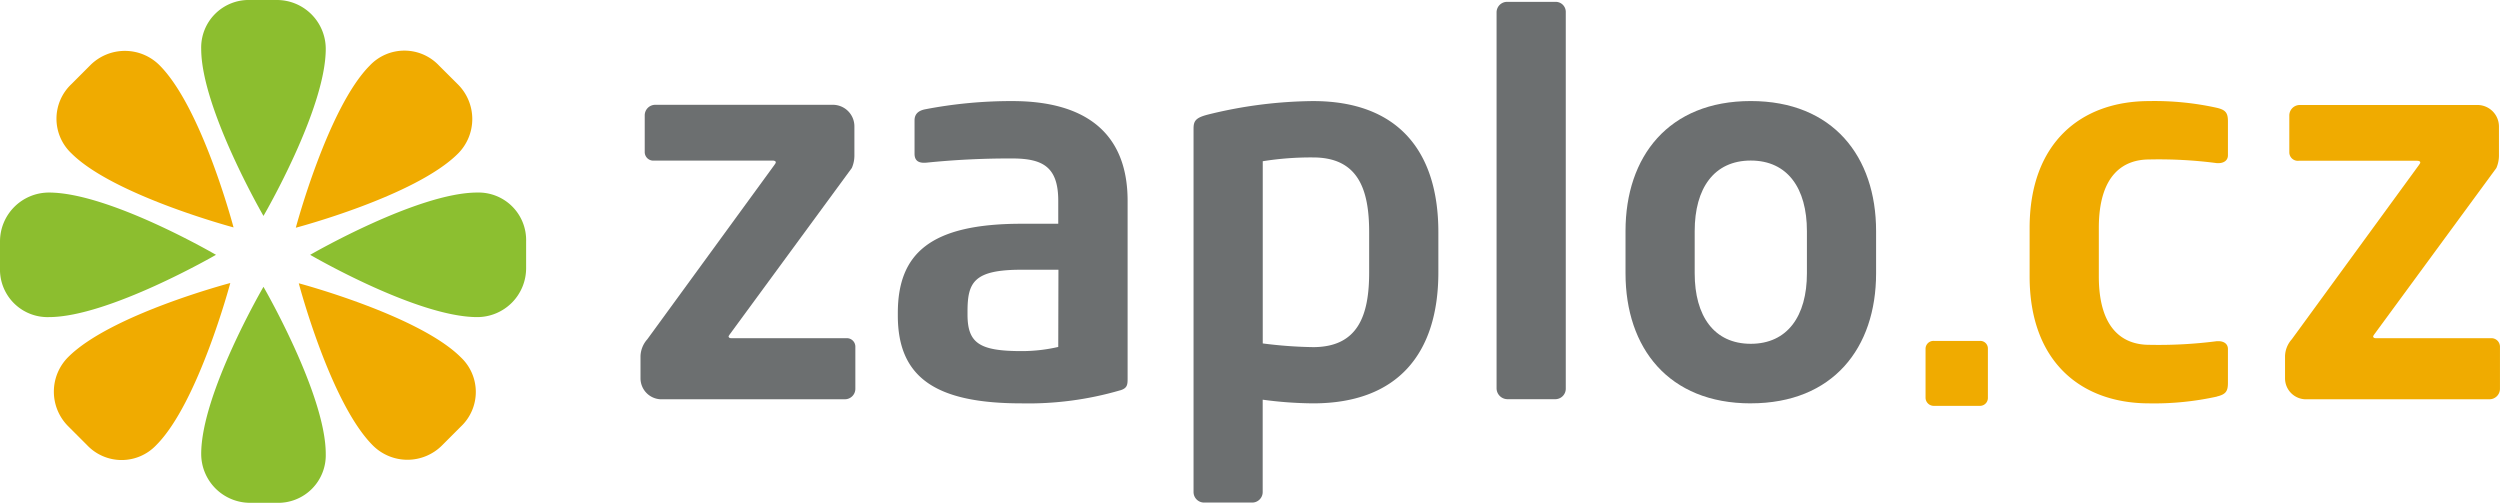
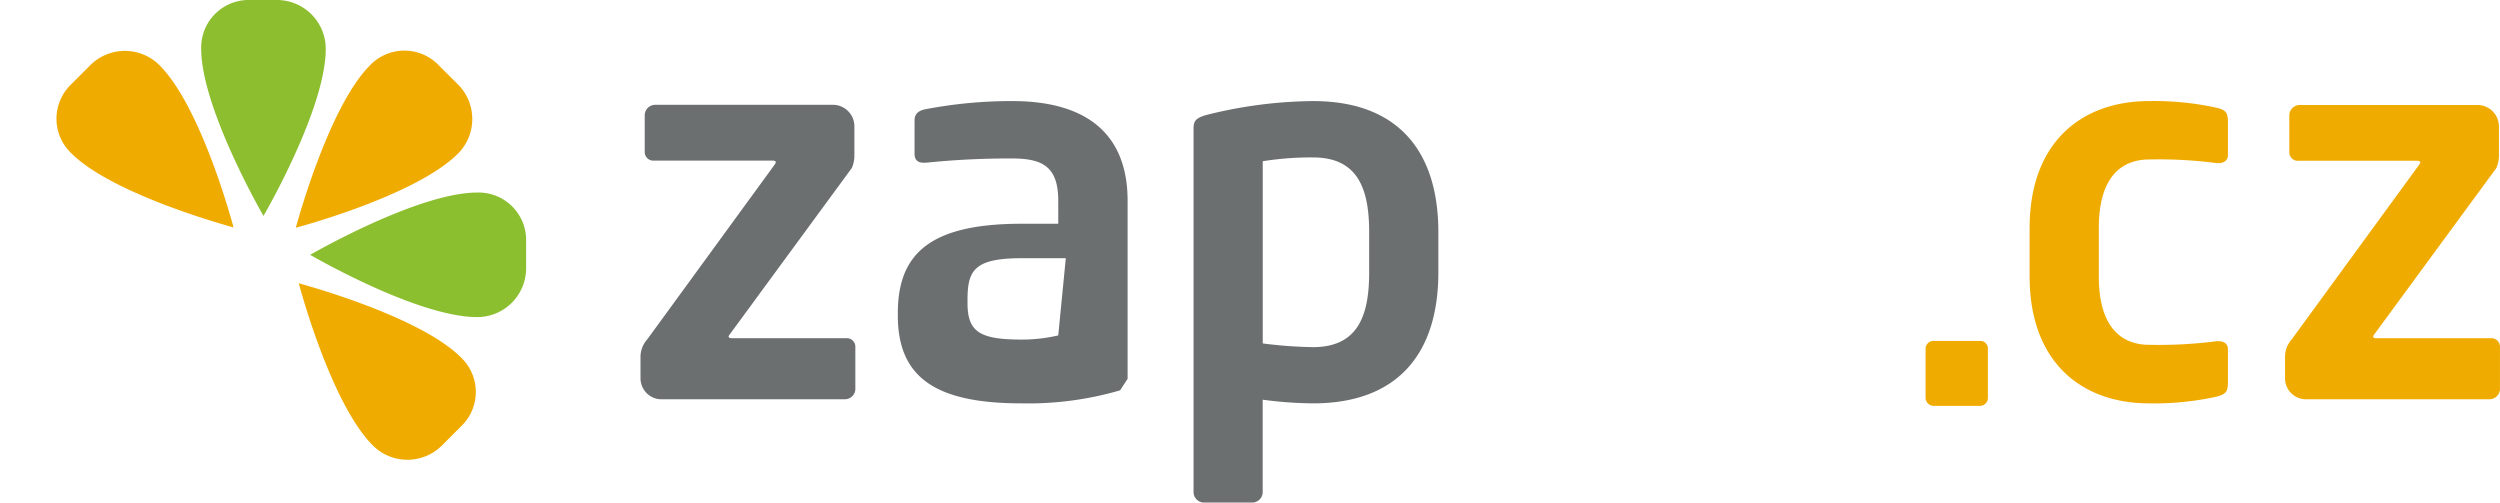
<svg xmlns="http://www.w3.org/2000/svg" id="Group_5" data-name="Group 5" width="81.174" height="16.325" viewBox="0 0 81.174 16.325">
  <defs>
    <clipPath id="clip-path">
      <rect id="Rectangle_1" data-name="Rectangle 1" width="81.174" height="16.325" fill="none" />
    </clipPath>
  </defs>
  <g id="Group_1" data-name="Group 1" transform="translate(0 0)" clip-path="url(#clip-path)">
    <path id="Path_1" data-name="Path 1" d="M18.039,7.011s2.022-3.466,2.022-5.424A1.587,1.587,0,0,0,18.473,0h-.868a1.543,1.543,0,0,0-1.588,1.587c0,1.931,2.022,5.424,2.022,5.424" transform="translate(-9.484 0)" fill="#8cbe2f" />
-     <path id="Path_2" data-name="Path 2" d="M18.039,22.833s-2.022,3.467-2.022,5.425a1.588,1.588,0,0,0,1.588,1.588h.868a1.544,1.544,0,0,0,1.588-1.588c0-1.931-2.022-5.425-2.022-5.425" transform="translate(-9.484 -13.52)" fill="#8cbe2f" />
    <path id="Path_3" data-name="Path 3" d="M24.693,17.352s3.466,2.022,5.424,2.022a1.588,1.588,0,0,0,1.588-1.588v-.868a1.544,1.544,0,0,0-1.588-1.588c-1.931,0-5.424,2.022-5.424,2.022" transform="translate(-14.622 -9.078)" fill="#8cbf30" />
-     <path id="Path_4" data-name="Path 4" d="M7.013,17.352S3.546,15.33,1.588,15.33A1.589,1.589,0,0,0,0,16.918v.868a1.544,1.544,0,0,0,1.588,1.588c1.931,0,5.425-2.022,5.425-2.022" transform="translate(0 -9.078)" fill="#8cbe2f" />
    <path id="Path_5" data-name="Path 5" d="M23.787,22.553s1.02,3.88,2.405,5.265a1.588,1.588,0,0,0,2.246,0l.613-.614a1.543,1.543,0,0,0,0-2.245c-1.365-1.367-5.265-2.406-5.265-2.406" transform="translate(-14.086 -13.355)" fill="#f0ab00" />
    <path id="Path_6" data-name="Path 6" d="M10.246,9.784S9.225,5.9,7.841,4.517a1.589,1.589,0,0,0-2.246,0l-.614.615a1.544,1.544,0,0,0,0,2.246c1.365,1.365,5.265,2.406,5.265,2.406" transform="translate(-2.663 -2.4)" fill="#f0ab00" />
    <path id="Path_7" data-name="Path 7" d="M23.551,9.78s3.88-1.022,5.265-2.406a1.589,1.589,0,0,0,0-2.246L28.2,4.514a1.545,1.545,0,0,0-2.247,0C24.592,5.879,23.551,9.78,23.551,9.78" transform="translate(-13.946 -2.386)" fill="#f0ab00" />
-     <path id="Path_8" data-name="Path 8" d="M10.018,22.53s-3.881,1.021-5.265,2.405a1.588,1.588,0,0,0,0,2.246l.613.613a1.545,1.545,0,0,0,2.246,0c1.366-1.365,2.405-5.265,2.405-5.265" transform="translate(-2.539 -13.341)" fill="#f0ab00" />
    <path id="Path_9" data-name="Path 9" d="M57.63,17.9H51.673a.682.682,0,0,1-.682-.677v-.73a.865.865,0,0,1,.221-.542L55.332,10.3c.035-.051.051-.067.051-.1s-.051-.051-.1-.051H51.434a.278.278,0,0,1-.306-.271v-1.2a.342.342,0,0,1,.34-.34h5.788a.7.7,0,0,1,.68.7V10a1.009,1.009,0,0,1-.084.39l-3.967,5.407-.034.052c0,.05.034.068.1.068h3.711a.276.276,0,0,1,.305.27v1.373a.34.34,0,0,1-.34.339" transform="translate(-30.194 -4.935)" fill="#6c6f70" />
-     <path id="Path_10" data-name="Path 10" d="M78.7,17.438a10.638,10.638,0,0,1-3.2.423c-2.775,0-4.017-.83-4.017-2.848v-.084c0-1.933,1.054-2.9,4.017-2.9h1.192v-.746c0-1.1-.5-1.374-1.5-1.374a26.755,26.755,0,0,0-2.775.136c-.2.018-.391-.017-.391-.288V8.673c0-.187.1-.305.323-.356A14.779,14.779,0,0,1,75.2,8.046c2.417,0,3.744,1.069,3.744,3.238v5.78c0,.2-.016.306-.239.374m-2.007-3.916H75.5c-1.549,0-1.754.406-1.754,1.356v.1c0,.932.392,1.186,1.754,1.186a5.26,5.26,0,0,0,1.192-.135Z" transform="translate(-42.331 -4.764)" fill="#6c6f70" />
+     <path id="Path_10" data-name="Path 10" d="M78.7,17.438a10.638,10.638,0,0,1-3.2.423c-2.775,0-4.017-.83-4.017-2.848v-.084c0-1.933,1.054-2.9,4.017-2.9h1.192v-.746c0-1.1-.5-1.374-1.5-1.374a26.755,26.755,0,0,0-2.775.136c-.2.018-.391-.017-.391-.288V8.673c0-.187.1-.305.323-.356A14.779,14.779,0,0,1,75.2,8.046c2.417,0,3.744,1.069,3.744,3.238v5.78m-2.007-3.916H75.5c-1.549,0-1.754.406-1.754,1.356v.1c0,.932.392,1.186,1.754,1.186a5.26,5.26,0,0,0,1.192-.135Z" transform="translate(-42.331 -4.764)" fill="#6c6f70" />
    <path id="Path_11" data-name="Path 11" d="M98.9,17.862a12.793,12.793,0,0,1-1.634-.119v3a.341.341,0,0,1-.34.34H95.362a.342.342,0,0,1-.341-.34V8.945c0-.254.068-.356.46-.458a14.6,14.6,0,0,1,3.421-.44c2.741,0,4.068,1.61,4.068,4.255v1.306c0,2.644-1.328,4.254-4.068,4.254m1.821-5.56c0-1.391-.357-2.425-1.821-2.425A9.908,9.908,0,0,0,97.268,10v5.916a14.222,14.222,0,0,0,1.634.12c1.464,0,1.821-1.035,1.821-2.424Z" transform="translate(-56.267 -4.765)" fill="#6c6f70" />
-     <path id="Path_12" data-name="Path 12" d="M121.069,13.048h-1.584a.356.356,0,0,1-.34-.355V.487a.342.342,0,0,1,.34-.34h1.584a.327.327,0,0,1,.323.34V12.693a.341.341,0,0,1-.323.355" transform="translate(-70.552 -0.087)" fill="#6c6f70" />
-     <path id="Path_13" data-name="Path 13" d="M133.478,17.861c-2.67,0-4.067-1.8-4.067-4.221V12.267c0-2.425,1.4-4.222,4.067-4.222s4.069,1.8,4.069,4.222v1.372c0,2.424-1.4,4.221-4.069,4.221m1.823-5.593c0-1.391-.63-2.29-1.823-2.29s-1.821.9-1.821,2.29v1.372c0,1.39.631,2.288,1.821,2.288s1.823-.9,1.823-2.288Z" transform="translate(-76.631 -4.764)" fill="#6c6f70" />
    <path id="Path_14" data-name="Path 14" d="M155.072,29.248h-1.5a.267.267,0,0,1-.268-.255V27.382a.257.257,0,0,1,.268-.243h1.5a.246.246,0,0,1,.256.243v1.611a.256.256,0,0,1-.256.255" transform="translate(-90.782 -16.07)" fill="#f0ab00" />
    <path id="Path_15" data-name="Path 15" d="M167.67,17.642a9.424,9.424,0,0,1-2.2.22c-2.214,0-3.881-1.356-3.881-4.119V12.166c0-2.763,1.667-4.119,3.881-4.119a9.39,9.39,0,0,1,2.2.219c.289.068.358.17.358.441v1.1c0,.169-.137.255-.307.255h-.051a14.489,14.489,0,0,0-2.2-.119c-.8,0-1.634.458-1.634,2.221v1.577c0,1.763.834,2.22,1.634,2.22a14.8,14.8,0,0,0,2.2-.118h.051c.17,0,.307.084.307.254v1.1c0,.272-.069.373-.358.442" transform="translate(-95.688 -4.765)" fill="#f0ab00" />
    <path id="Path_16" data-name="Path 16" d="M188.557,17.9H182.6a.681.681,0,0,1-.682-.677v-.73a.859.859,0,0,1,.22-.542l4.119-5.645c.034-.051.052-.067.052-.1s-.052-.051-.1-.051h-3.846a.276.276,0,0,1-.306-.271v-1.2a.341.341,0,0,1,.34-.34h5.788a.7.7,0,0,1,.679.7V10a1.024,1.024,0,0,1-.084.39l-3.968,5.407-.033.052c0,.05.033.068.1.068h3.712a.278.278,0,0,1,.306.27v1.373a.341.341,0,0,1-.341.339" transform="translate(-107.724 -4.935)" fill="#f0ab00" />
  </g>
</svg>